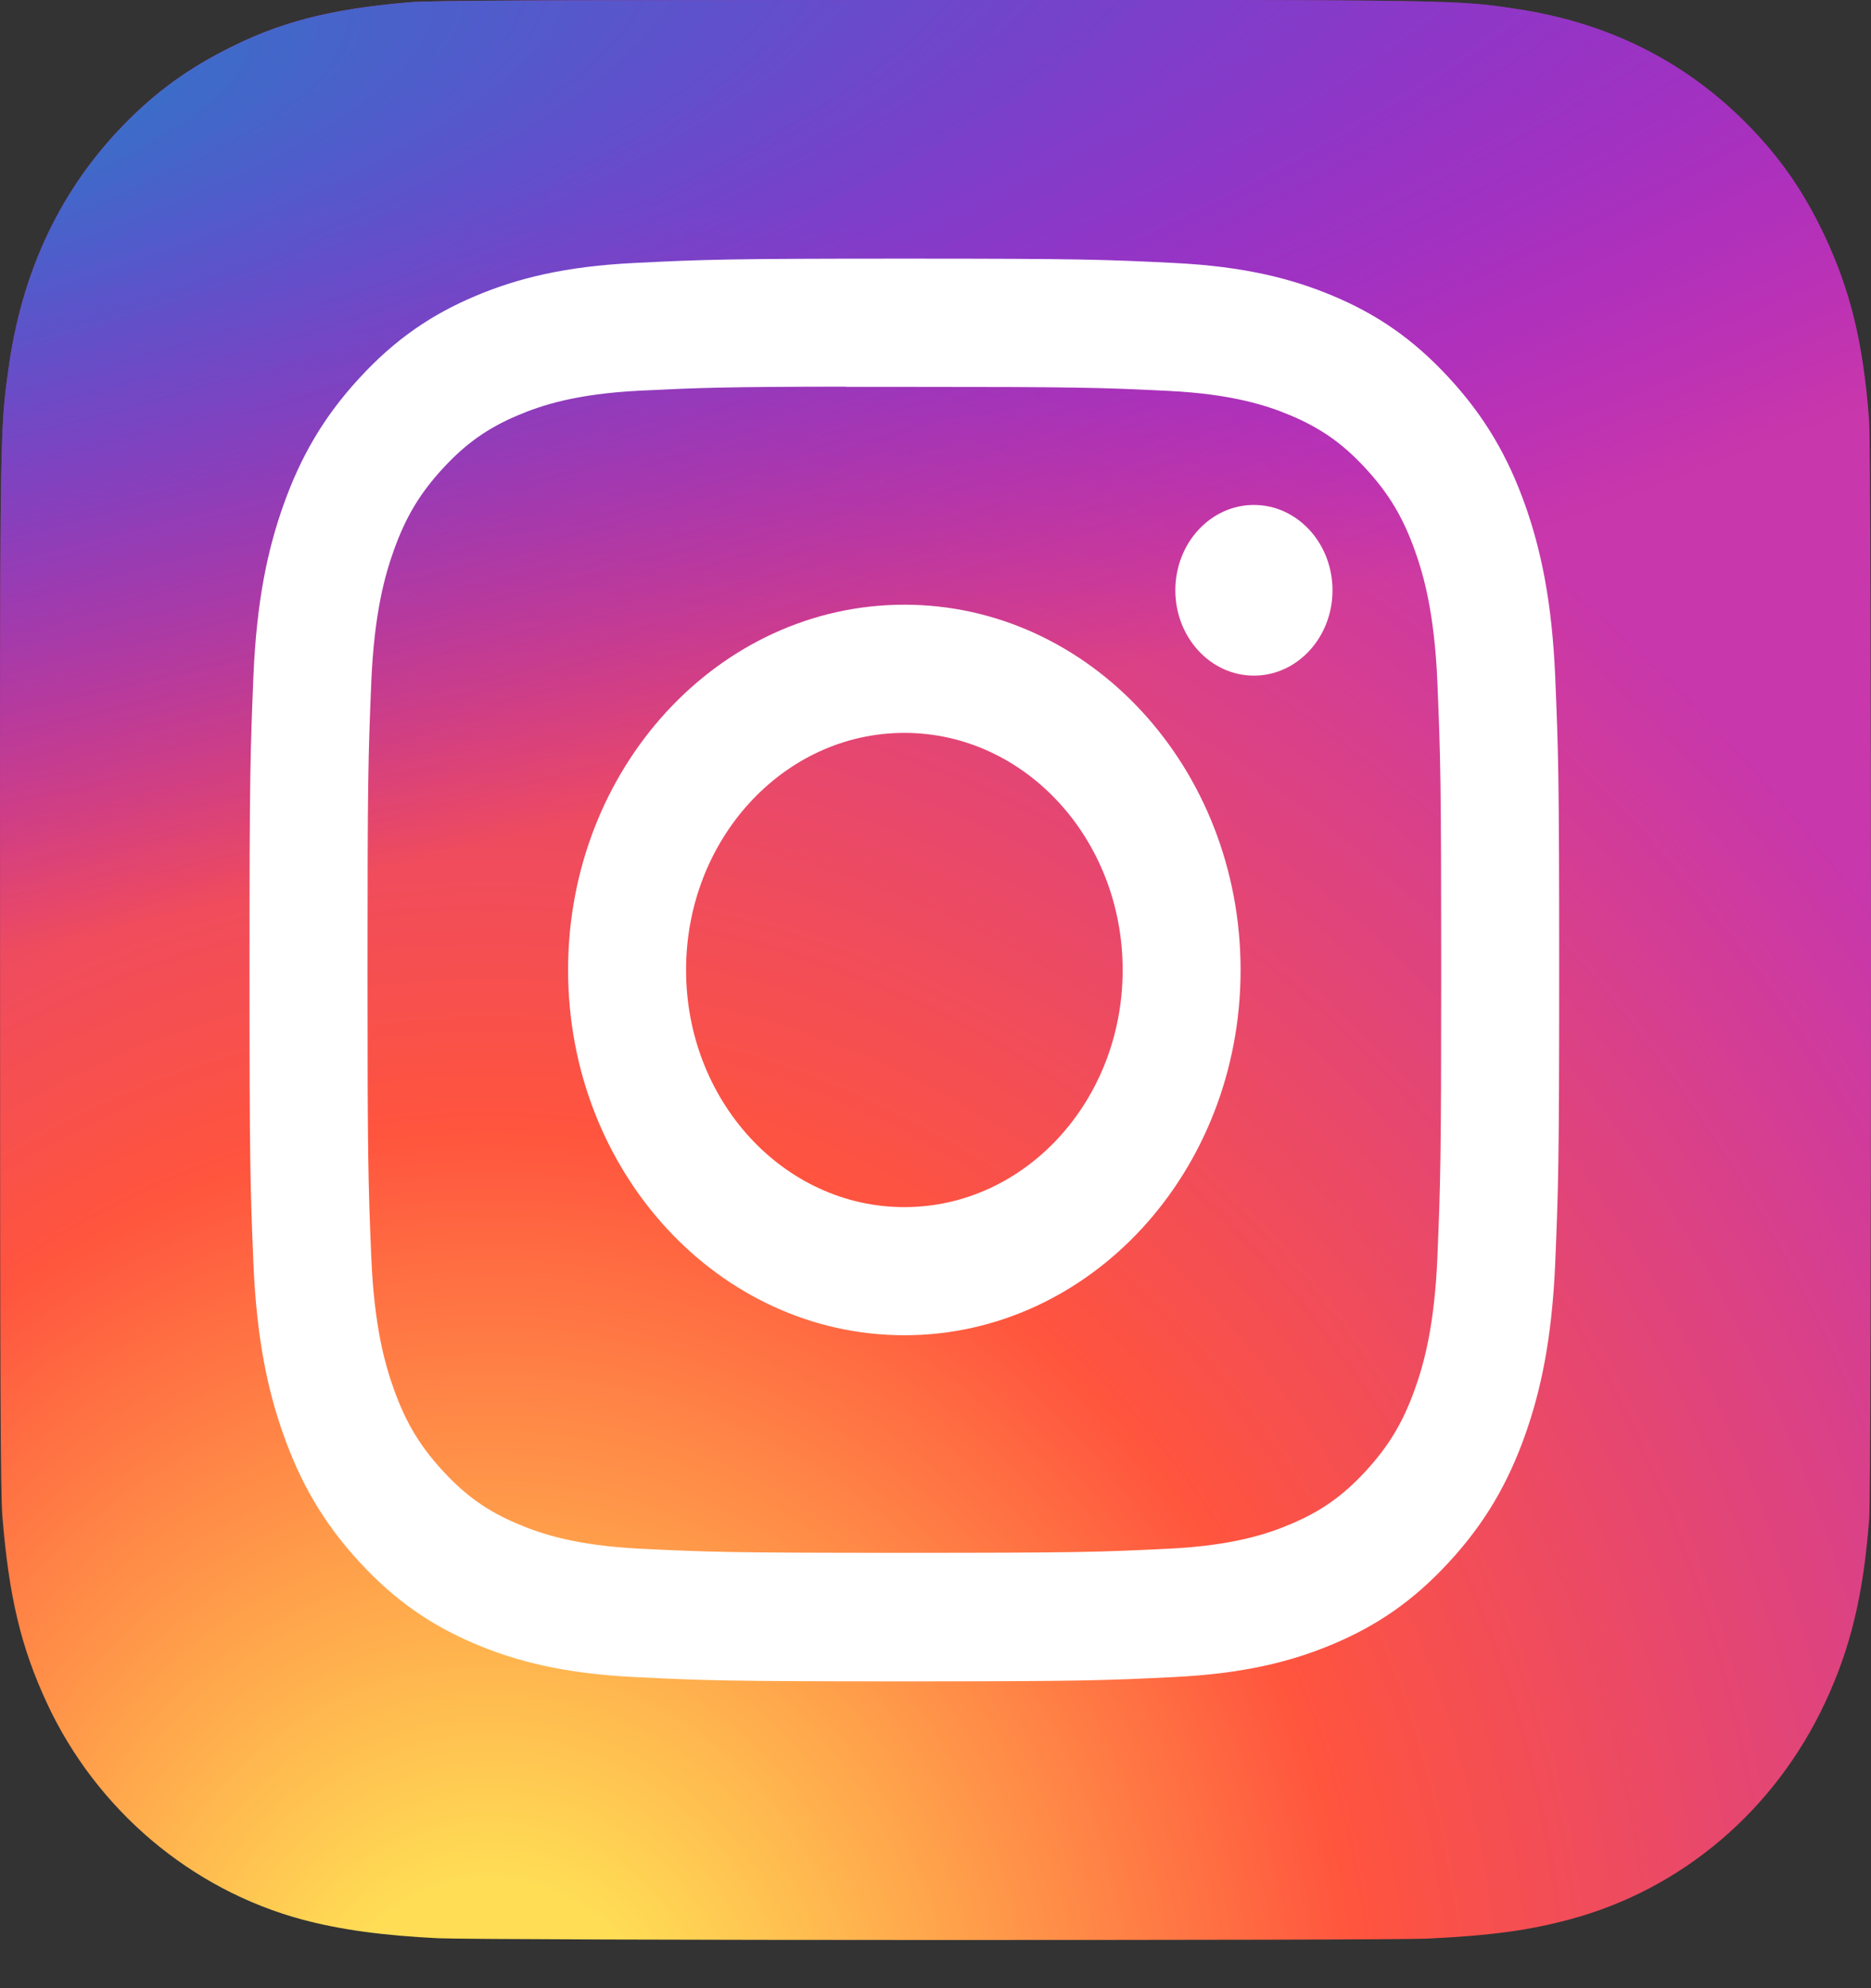
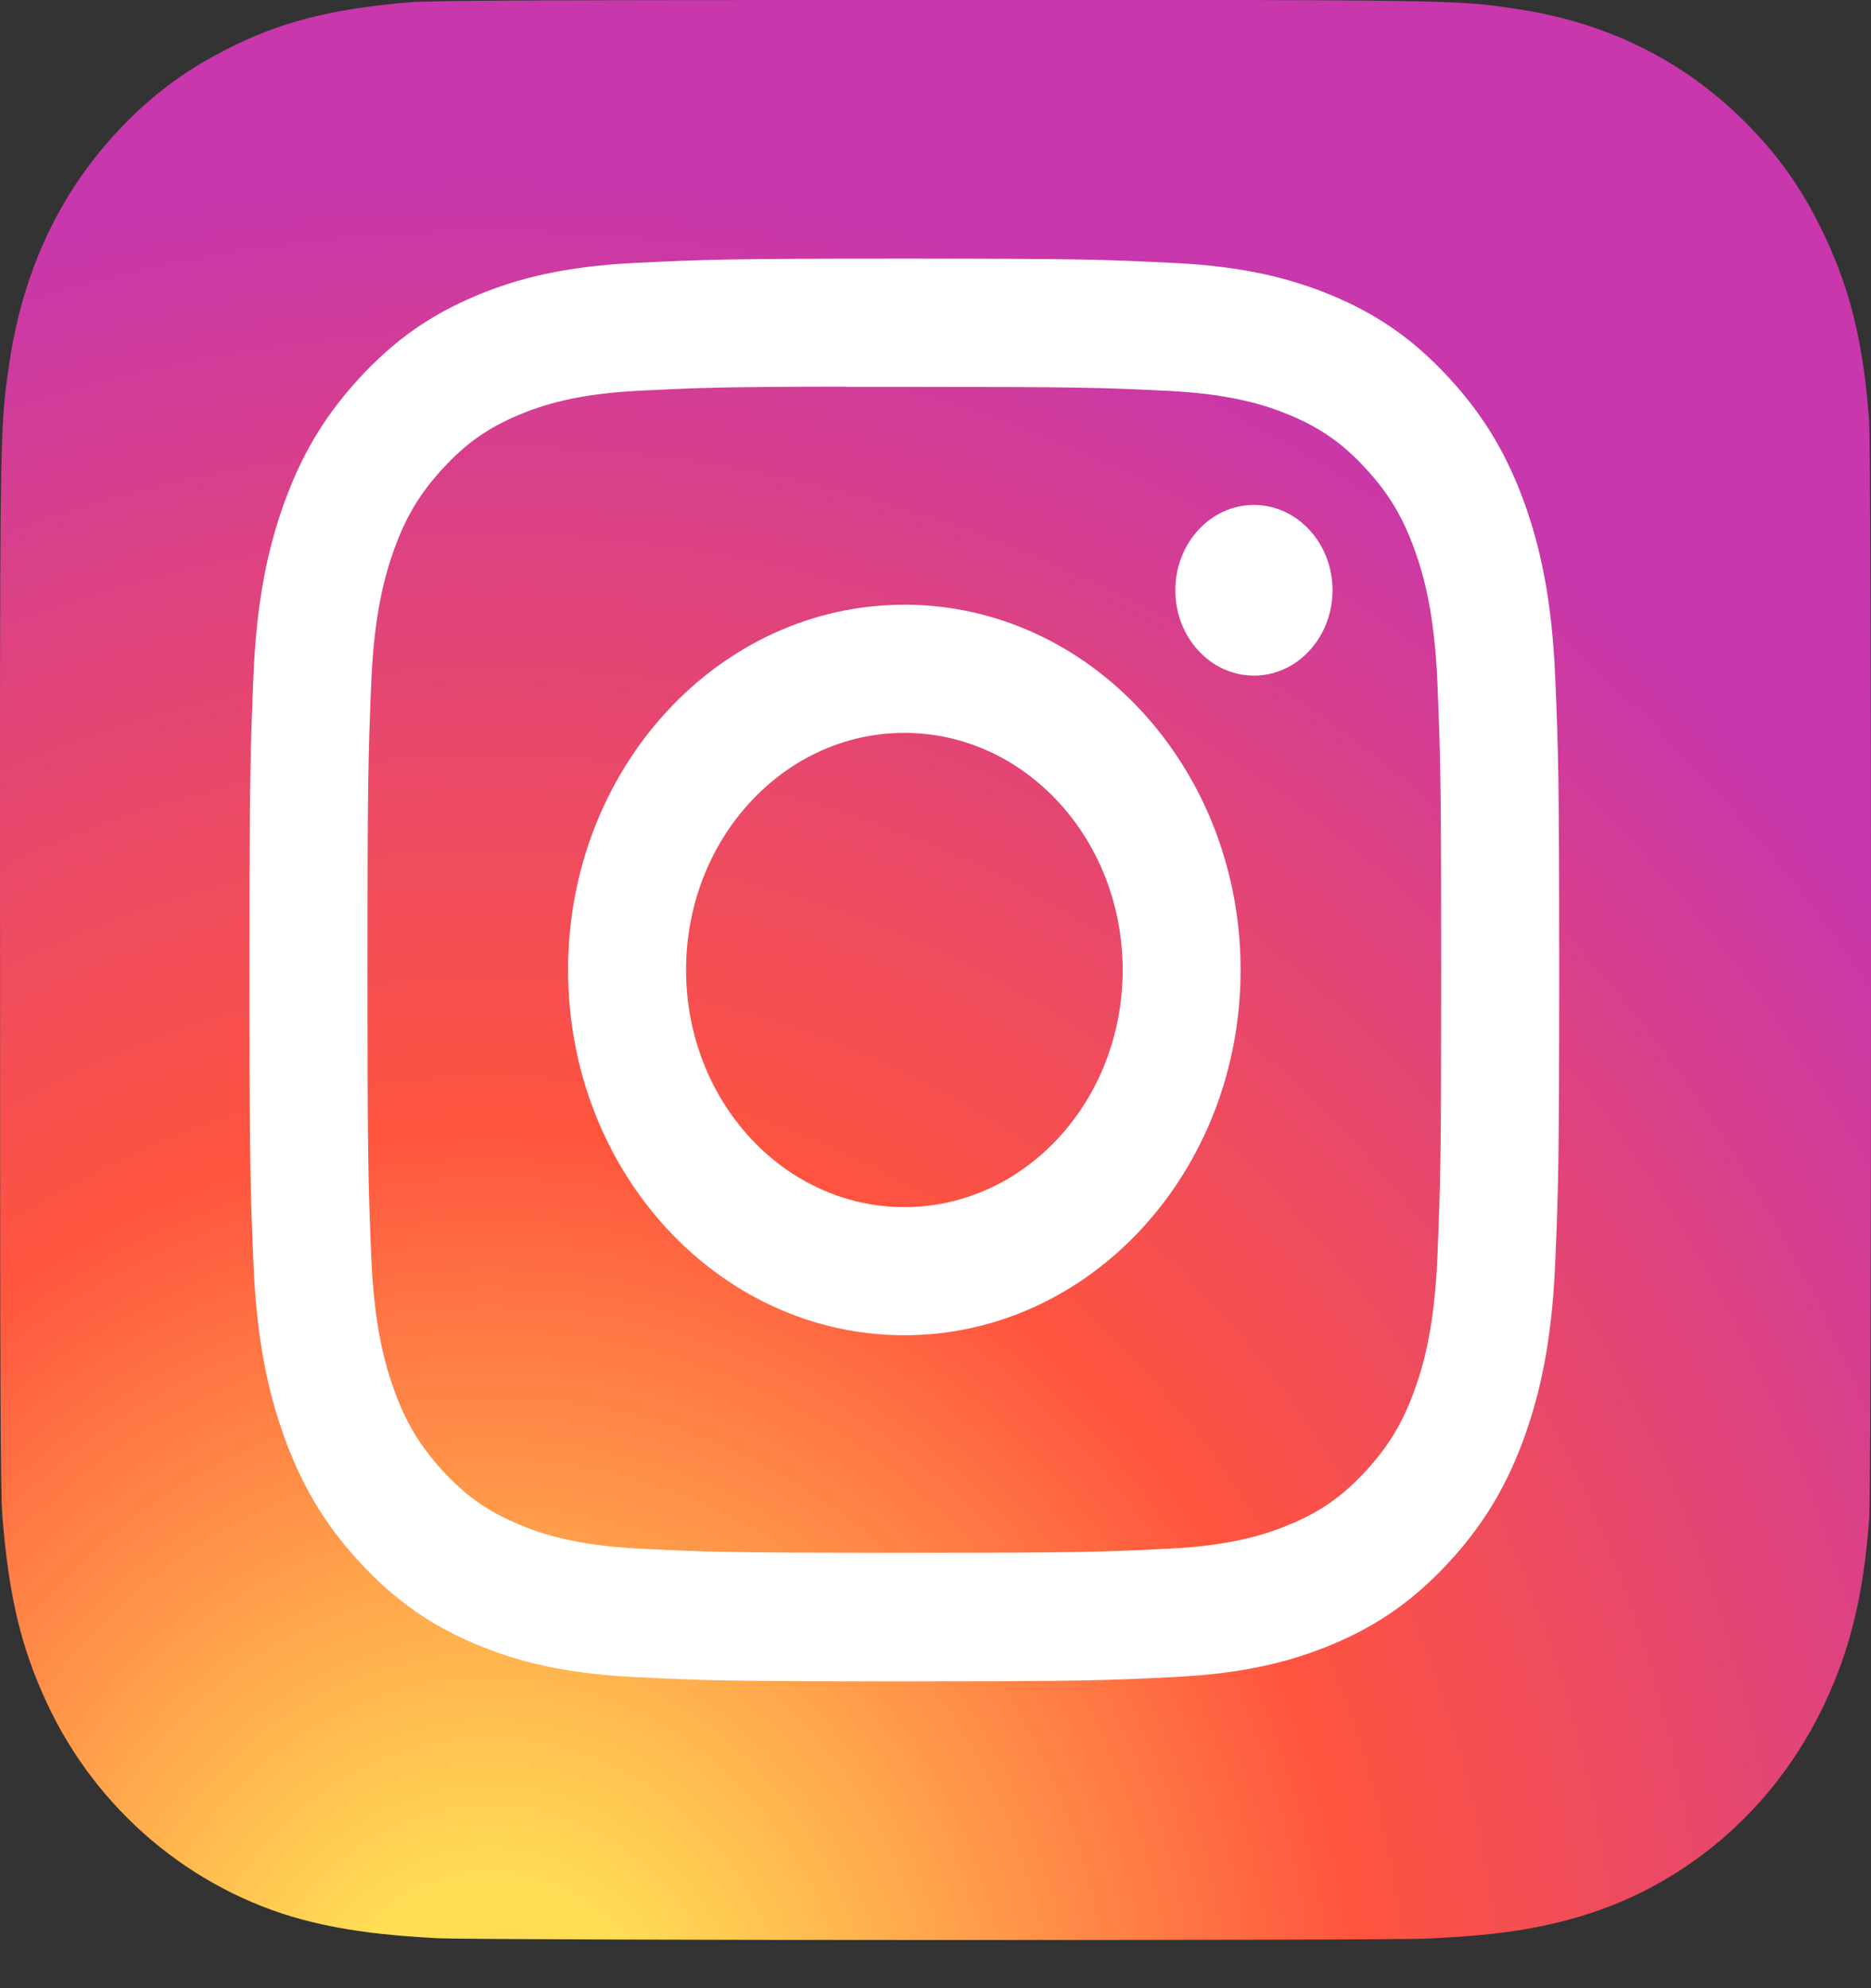
<svg xmlns="http://www.w3.org/2000/svg" width="32" height="34" viewBox="0 0 32 34" fill="none">
  <rect x="0" y="0" width="32" height="34" fill="#333333" stroke="none" />
  <path d="M16.005 0C9.325 0 7.372 0.007 6.992 0.04C5.621 0.158 4.768 0.382 3.839 0.862C3.123 1.23 2.558 1.658 2 2.257C0.985 3.35 0.37 4.695 0.147 6.293C0.039 7.069 0.007 7.227 0.001 11.19C-0.001 12.511 0.001 14.25 0.001 16.582C0.001 23.503 0.008 25.527 0.04 25.92C0.151 27.304 0.36 28.174 0.803 29.126C1.65 30.948 3.267 32.316 5.172 32.827C5.831 33.003 6.56 33.1 7.495 33.146C7.891 33.163 11.93 33.176 15.971 33.176C20.012 33.176 24.053 33.171 24.44 33.151C25.522 33.098 26.151 33.01 26.846 32.824C28.764 32.311 30.351 30.963 31.215 29.116C31.649 28.187 31.87 27.283 31.969 25.972C31.991 25.686 32 21.129 32 16.577C32 12.025 31.99 7.476 31.968 7.19C31.868 5.858 31.647 4.962 31.199 4.015C30.831 3.24 30.422 2.661 29.829 2.069C28.771 1.021 27.476 0.383 25.934 0.152C25.186 0.04 25.037 0.007 21.213 0H16.005Z" fill="url(#paint0_radial_1_263)" />
-   <path d="M16.005 0C9.325 0 7.372 0.007 6.992 0.04C5.621 0.158 4.768 0.382 3.839 0.862C3.123 1.23 2.558 1.658 2 2.257C0.985 3.35 0.37 4.695 0.147 6.293C0.039 7.069 0.007 7.227 0.001 11.19C-0.001 12.511 0.001 14.25 0.001 16.582C0.001 23.503 0.008 25.527 0.04 25.92C0.151 27.304 0.36 28.174 0.803 29.126C1.65 30.948 3.267 32.316 5.172 32.827C5.831 33.003 6.56 33.1 7.495 33.146C7.891 33.163 11.93 33.176 15.971 33.176C20.012 33.176 24.053 33.171 24.44 33.151C25.522 33.098 26.151 33.01 26.846 32.824C28.764 32.311 30.351 30.963 31.215 29.116C31.649 28.187 31.87 27.283 31.969 25.972C31.991 25.686 32 21.129 32 16.577C32 12.025 31.99 7.476 31.968 7.19C31.868 5.858 31.647 4.962 31.199 4.015C30.831 3.24 30.422 2.661 29.829 2.069C28.771 1.021 27.476 0.383 25.934 0.152C25.186 0.04 25.037 0.007 21.213 0H16.005Z" fill="url(#paint1_radial_1_263)" />
  <path d="M15.468 4.423C12.426 4.423 12.044 4.438 10.85 4.497C9.657 4.556 8.843 4.761 8.131 5.062C7.394 5.373 6.77 5.788 6.147 6.465C5.524 7.141 5.141 7.82 4.854 8.619C4.577 9.393 4.388 10.277 4.334 11.572C4.281 12.869 4.267 13.284 4.267 16.588C4.267 19.892 4.28 20.305 4.334 21.603C4.389 22.898 4.578 23.782 4.855 24.555C5.141 25.355 5.524 26.034 6.146 26.71C6.769 27.387 7.394 27.803 8.13 28.114C8.842 28.415 9.656 28.62 10.848 28.679C12.043 28.738 12.425 28.753 15.466 28.753C18.508 28.753 18.889 28.738 20.084 28.679C21.276 28.62 22.091 28.415 22.803 28.114C23.54 27.803 24.164 27.387 24.786 26.71C25.409 26.034 25.792 25.355 26.079 24.555C26.354 23.782 26.543 22.897 26.599 21.603C26.653 20.305 26.667 19.892 26.667 16.588C26.667 13.284 26.653 12.87 26.599 11.572C26.543 10.277 26.354 9.393 26.079 8.62C25.792 7.82 25.409 7.141 24.786 6.465C24.163 5.788 23.54 5.372 22.803 5.062C22.089 4.761 21.274 4.556 20.082 4.497C18.887 4.438 18.507 4.423 15.464 4.423H15.468ZM14.463 6.616C14.761 6.615 15.094 6.616 15.468 6.616C18.458 6.616 18.812 6.627 19.993 6.685C21.085 6.74 21.678 6.938 22.073 7.104C22.596 7.325 22.968 7.588 23.36 8.014C23.752 8.44 23.995 8.845 24.198 9.413C24.351 9.841 24.534 10.485 24.584 11.671C24.637 12.954 24.649 13.339 24.649 16.585C24.649 19.832 24.637 20.217 24.584 21.499C24.534 22.685 24.351 23.329 24.198 23.757C23.995 24.325 23.752 24.729 23.36 25.155C22.968 25.581 22.596 25.844 22.073 26.064C21.679 26.232 21.085 26.43 19.993 26.484C18.813 26.542 18.458 26.555 15.468 26.555C12.477 26.555 12.123 26.542 10.942 26.484C9.85 26.429 9.257 26.231 8.862 26.064C8.339 25.844 7.966 25.58 7.574 25.154C7.182 24.729 6.939 24.324 6.736 23.756C6.583 23.328 6.4 22.684 6.35 21.498C6.297 20.216 6.286 19.831 6.286 16.582C6.286 13.334 6.297 12.95 6.35 11.668C6.4 10.482 6.583 9.838 6.736 9.41C6.939 8.842 7.182 8.436 7.574 8.011C7.966 7.585 8.339 7.321 8.862 7.1C9.257 6.933 9.85 6.735 10.942 6.681C11.975 6.63 12.376 6.615 14.463 6.612V6.616ZM21.446 8.635C20.704 8.635 20.102 9.288 20.102 10.095C20.102 10.9 20.704 11.554 21.446 11.554C22.188 11.554 22.79 10.9 22.79 10.095C22.79 9.289 22.188 8.635 21.446 8.635V8.635ZM15.468 10.341C12.291 10.341 9.716 13.138 9.716 16.588C9.716 20.038 12.291 22.834 15.468 22.834C18.644 22.834 21.218 20.038 21.218 16.588C21.218 13.138 18.644 10.341 15.467 10.341H15.468ZM15.468 12.533C17.529 12.533 19.201 14.348 19.201 16.588C19.201 18.827 17.529 20.643 15.468 20.643C13.406 20.643 11.734 18.827 11.734 16.588C11.734 14.348 13.406 12.533 15.468 12.533Z" fill="white" />
  <defs>
    <radialGradient id="paint0_radial_1_263" cx="0" cy="0" r="1" gradientUnits="userSpaceOnUse" gradientTransform="translate(8.5 35.732) rotate(-90) scale(32.88 29.497)">
      <stop stop-color="#FFDD55" />
      <stop offset="0.1" stop-color="#FFDD55" />
      <stop offset="0.5" stop-color="#FF543E" />
      <stop offset="1" stop-color="#C837AB" />
    </radialGradient>
    <radialGradient id="paint1_radial_1_263" cx="0" cy="0" r="1" gradientUnits="userSpaceOnUse" gradientTransform="translate(-5.36 2.39) rotate(79.072) scale(14.678 58.514)">
      <stop stop-color="#3771C8" />
      <stop offset="0.128" stop-color="#3771C8" />
      <stop offset="1" stop-color="#6600FF" stop-opacity="0" />
    </radialGradient>
  </defs>
</svg>